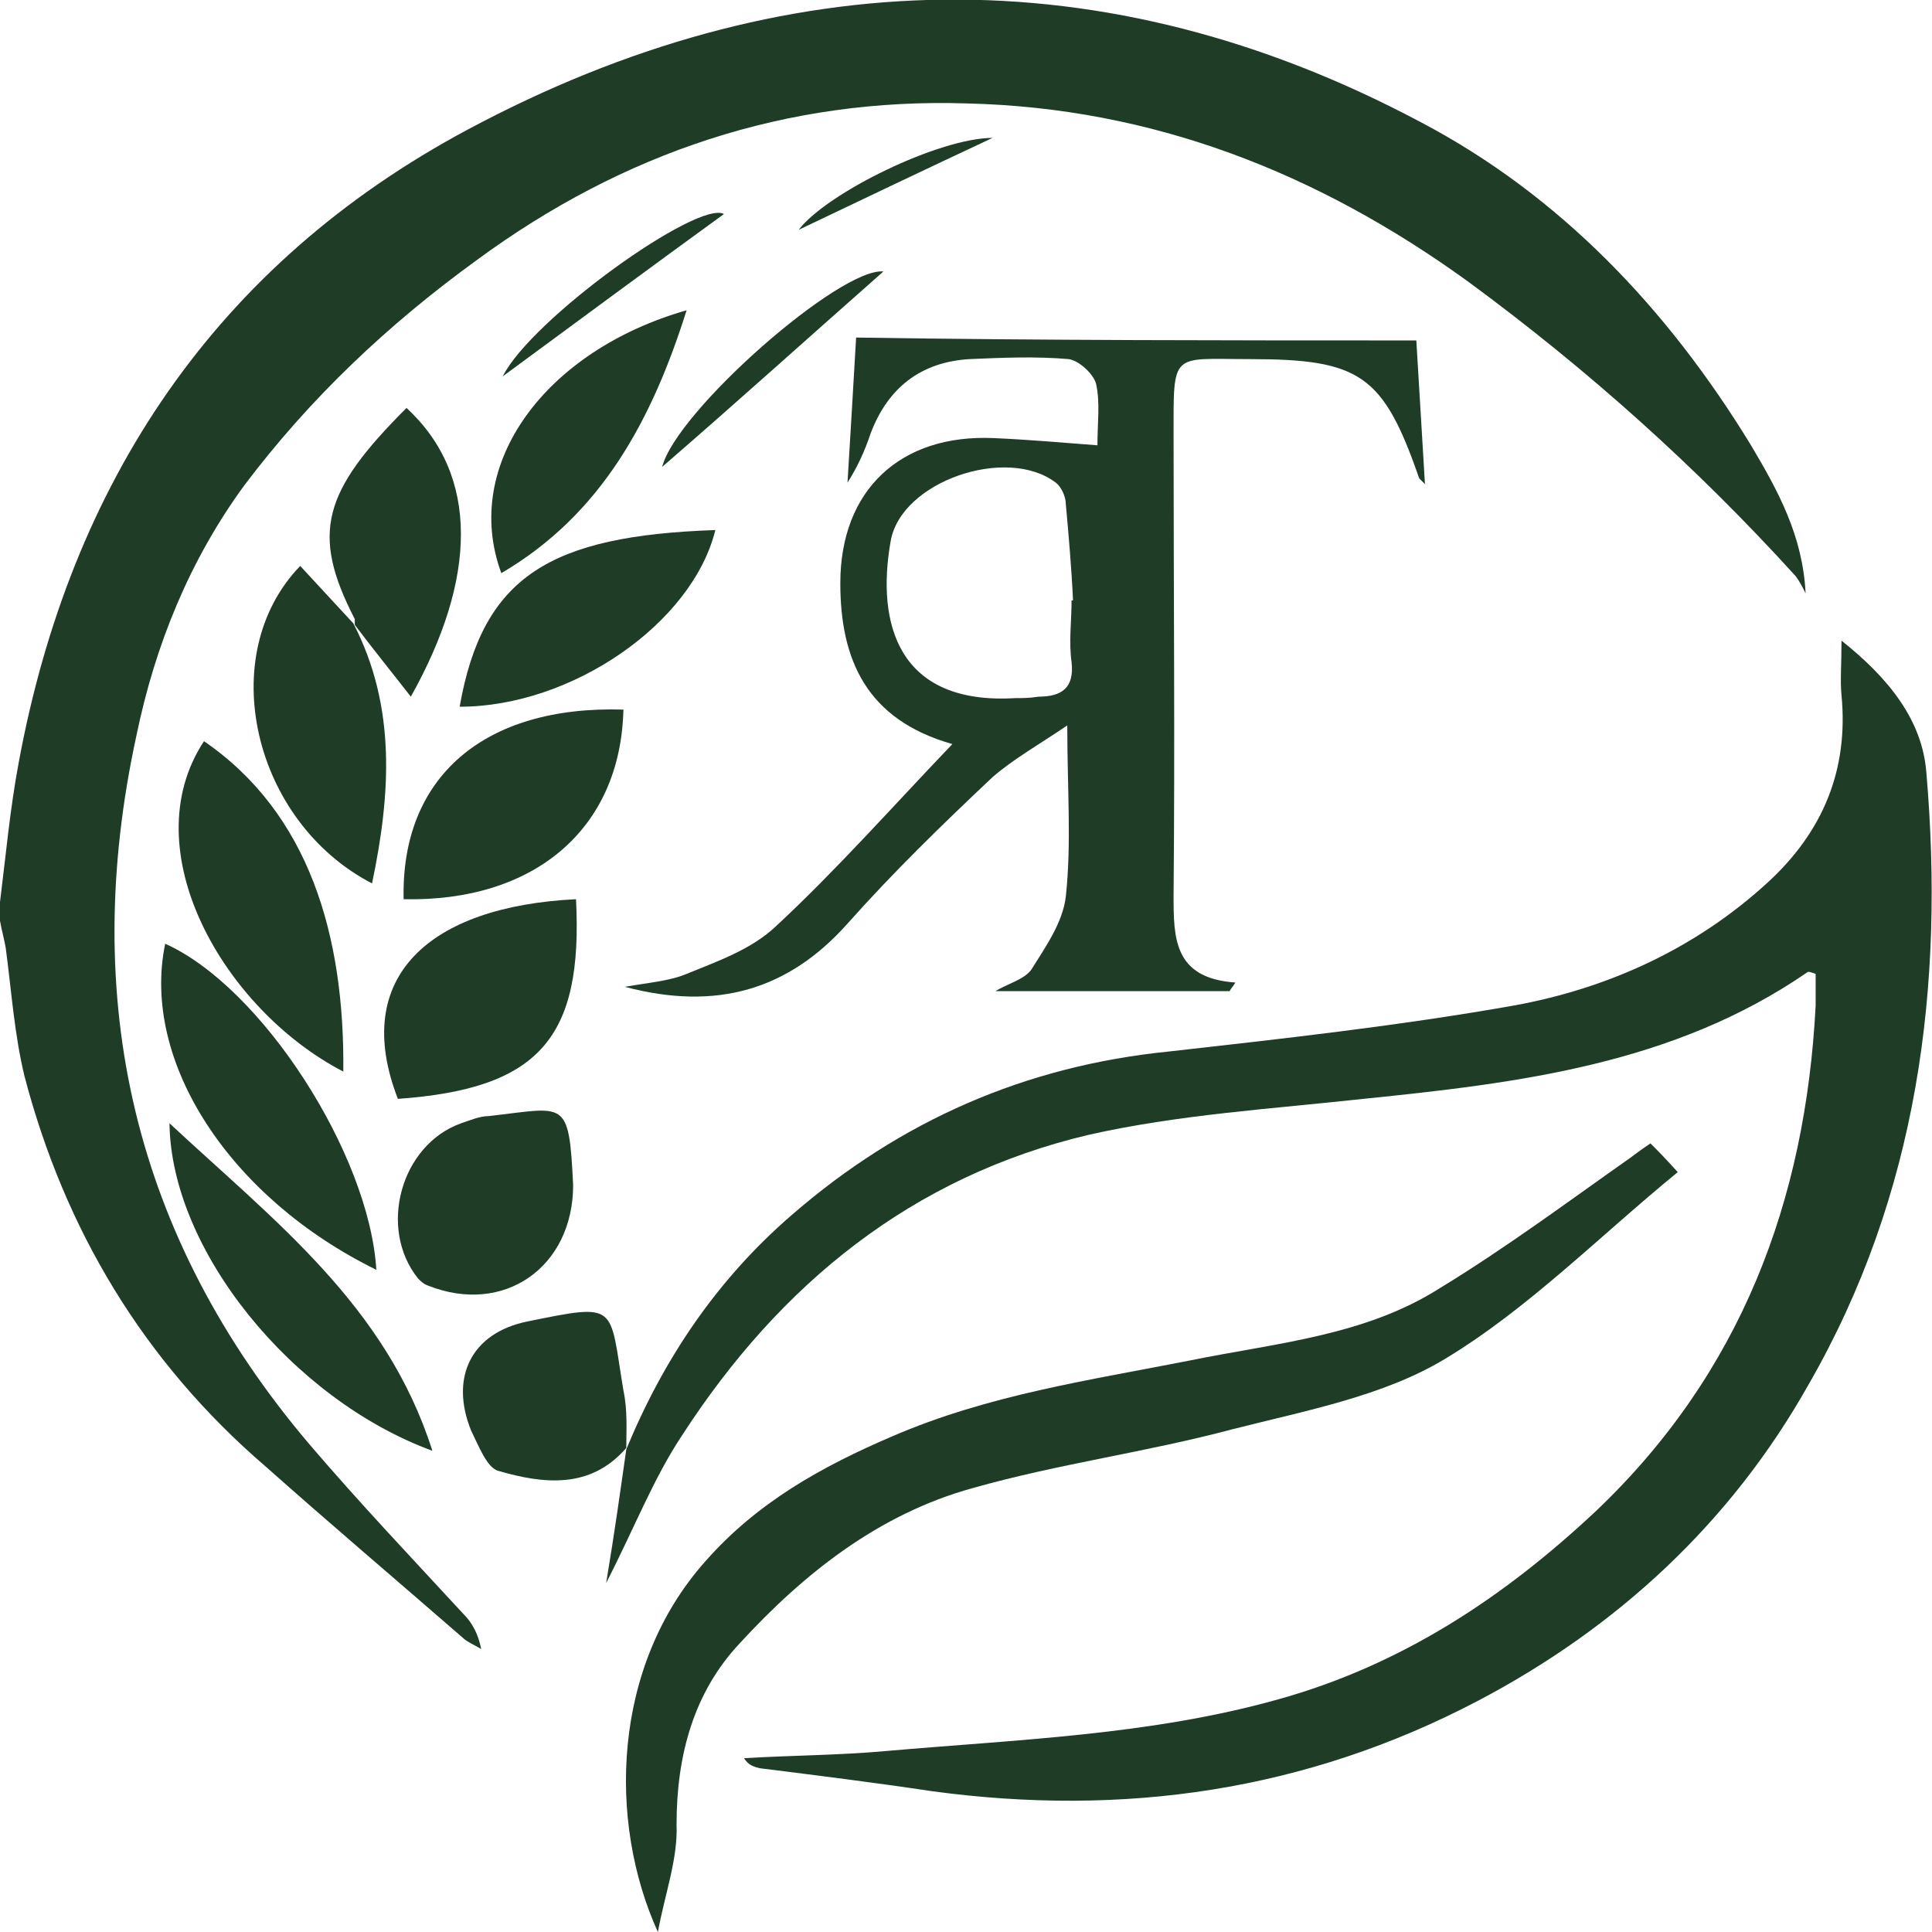
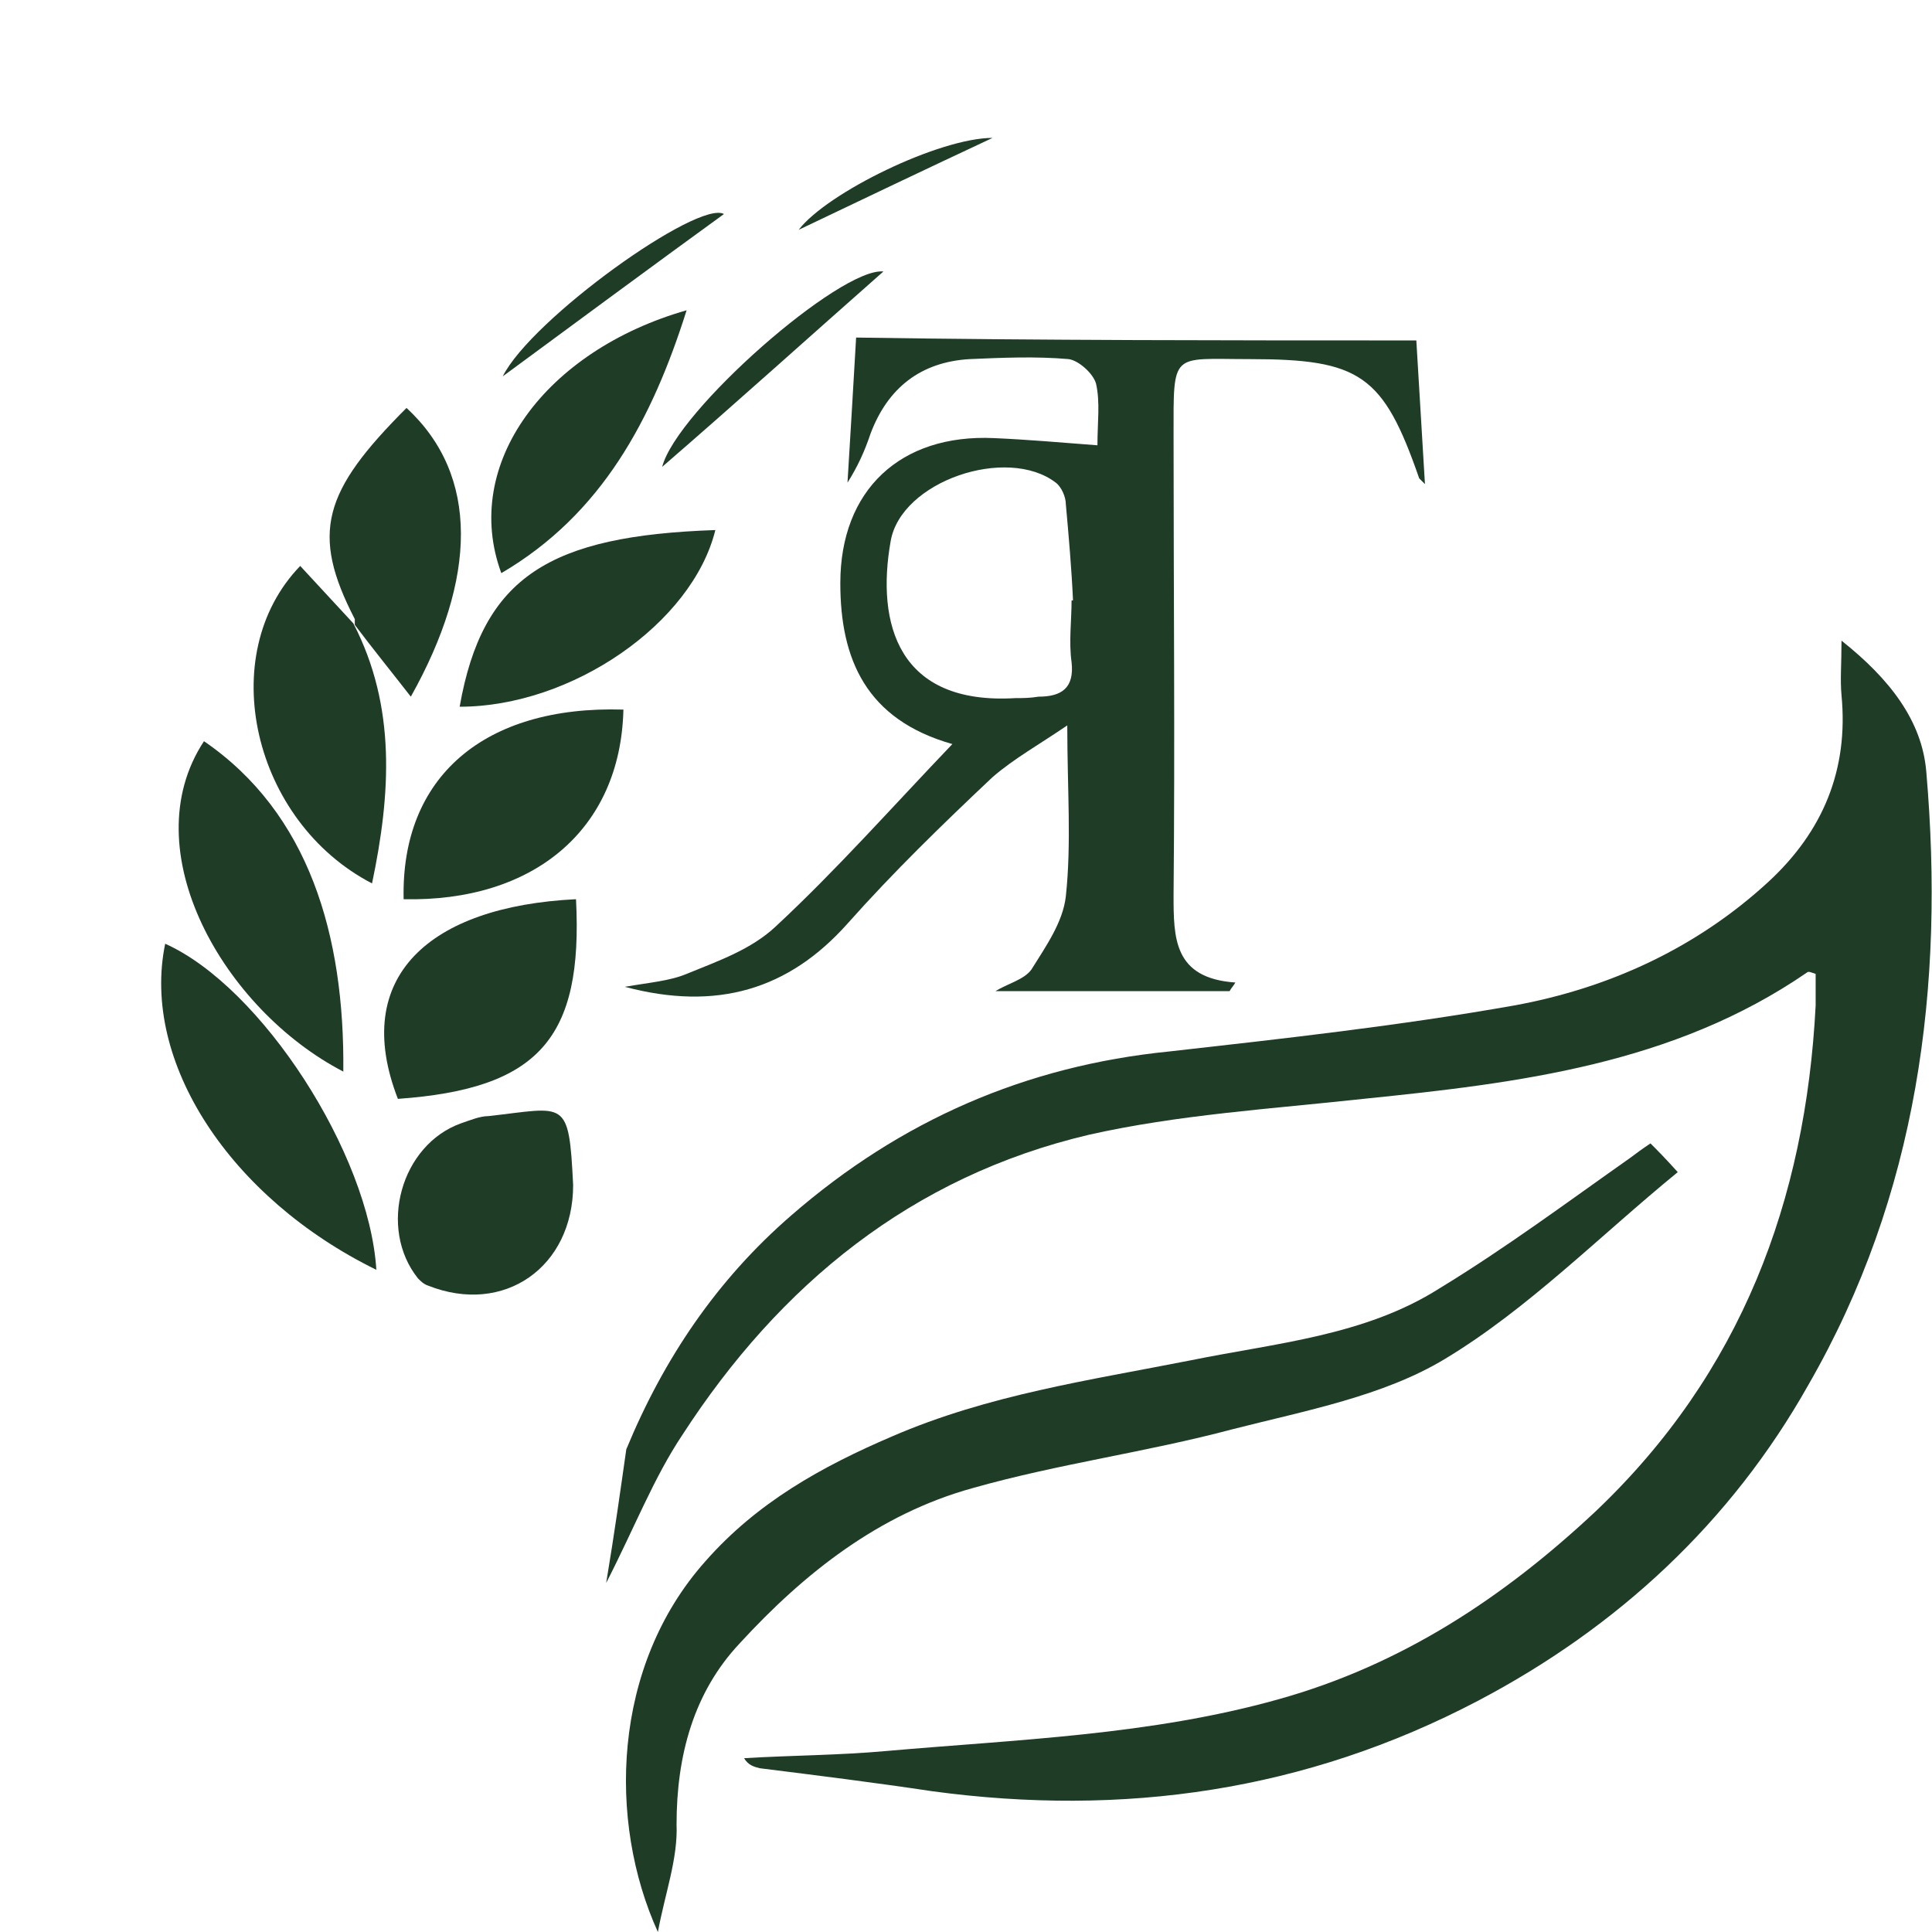
<svg xmlns="http://www.w3.org/2000/svg" version="1.1" id="Livello_1" x="0px" y="0px" width="134.5px" height="134.5px" viewBox="0 0 134.5 134.5" style="enable-background:new 0 0 134.5 134.5;" xml:space="preserve">
  <style type="text/css">
	.st0{fill:#1F3C26;}
</style>
  <g>
    <g>
-       <path class="st0" d="M0,62.8c0.4-3.2,0.7-6.5,1.3-9.7C4.9,33.6,15,18.4,32.6,9C54.5-2.7,76.9-3.2,98.9,8.5    c9.7,5.1,17.2,13,23,22.5c1.9,3.2,3.6,6.3,3.8,10.3c-0.2-0.4-0.4-0.8-0.7-1.2c-6.9-7.6-14.5-14.4-22.8-20.5    c-10.5-7.6-22-12.1-34.9-12.4c-12.5-0.4-23.9,3.4-34.1,10.9c-6.2,4.5-11.6,9.6-16.2,15.7c-3.8,5.2-6.2,11.1-7.5,17.4    c-4,18.4-0.2,34.9,12,49.3c3.5,4.1,7.2,8,10.8,11.9c0.6,0.6,1,1.4,1.2,2.4c-0.5-0.3-1-0.5-1.3-0.8c-4.6-4-9.2-7.9-13.7-11.9    C10,94.8,4.5,85.6,1.7,74.9C1,72,0.8,69,0.4,66c-0.1-0.6-0.3-1.3-0.4-1.9C0,63.7,0,63.2,0,62.8z" />
      <path class="st0" d="M43.6,100.9c2.6-6.3,6.3-11.8,11.5-16.3c7.6-6.6,16.3-10.4,26.3-11.4c8-0.9,16.1-1.8,24-3.2    c6.6-1.2,12.7-4,17.7-8.6c3.8-3.5,5.6-7.8,5.1-13c-0.1-1.1,0-2.1,0-3.8c3.4,2.7,5.6,5.6,5.9,9.1c1.3,15-0.6,29.5-8.2,42.7    c-5.4,9.6-13.3,16.9-23,22c-12,6.3-24.7,8.1-38,6.3c-4-0.6-8-1.1-12-1.6c-0.4-0.1-0.8-0.2-1.1-0.7c3.3-0.2,6.6-0.2,9.9-0.5    c9.1-0.8,18.4-1.1,27.3-3.6c8.6-2.4,15.7-7.1,22.1-13.1c10.1-9.6,14.6-21.6,15.3-35.2c0-0.7,0-1.5,0-2.2c-0.3-0.1-0.5-0.2-0.6-0.1    c-9.3,6.4-20.1,7.7-30.9,8.8c-6.4,0.7-12.9,1.1-19.1,2.5c-12.3,2.9-21.5,10.4-28.3,20.9c-2,3-3.3,6.4-5.3,10.3    C42.8,106.6,43.2,103.7,43.6,100.9L43.6,100.9z" />
      <path class="st0" d="M98.6,23.7c0.2,3.4,0.4,6.6,0.6,10c-0.2-0.2-0.3-0.3-0.4-0.4c-2.5-7.2-4.1-8.3-11.8-8.3    c-5.5,0-5.3-0.6-5.3,5.4c0,10.6,0.1,21.3,0,31.9c0,3,0,5.8,4.3,6.1c-0.1,0.2-0.3,0.4-0.4,0.6c-5.4,0-10.8,0-16.3,0    c0.8-0.5,2-0.8,2.5-1.5c1-1.6,2.2-3.3,2.4-5.1c0.4-3.7,0.1-7.5,0.1-11.9c-1.9,1.3-3.7,2.3-5.2,3.6c-3.5,3.3-6.9,6.6-10.1,10.2    c-4.1,4.6-9.1,6.1-15.5,4.4c1.7-0.3,3.1-0.4,4.3-0.9c2.2-0.9,4.5-1.7,6.2-3.3c4.2-3.9,8-8.2,12.3-12.7c-6-1.7-7.8-5.9-7.8-11.2    c0-6.5,4.2-10.4,10.7-10.1c2.3,0.1,4.6,0.3,7.2,0.5c0-1.6,0.2-3-0.1-4.3c-0.2-0.7-1.2-1.6-1.9-1.7c-2.3-0.2-4.6-0.1-6.9,0    c-3.4,0.2-5.7,2-6.9,5.2c-0.4,1.2-0.9,2.3-1.6,3.4c0.2-3.3,0.4-6.6,0.6-10.1C72.5,23.7,85.5,23.7,98.6,23.7z M74.6,41.8l0.1,0    c-0.1-2.2-0.3-4.5-0.5-6.7c0-0.5-0.3-1.2-0.7-1.5c-3.4-2.6-10.8-0.1-11.5,4.1c-1,5.7,0.5,11.4,8.7,10.9c0.5,0,1,0,1.6-0.1    c1.6,0,2.5-0.6,2.3-2.4C74.4,44.7,74.6,43.2,74.6,41.8z" />
      <path class="st0" d="M45.8,134.5c-3.5-7.7-3.2-18.5,3.3-25.8c3.6-4.1,8.1-6.6,13-8.7c6.7-2.9,13.7-3.9,20.8-5.3    c5.9-1.2,12.1-1.7,17.3-5c4.6-2.8,8.9-6,13.3-9.1c0.4-0.3,0.8-0.6,1.4-1c0.5,0.5,1,1,1.9,2c-5.5,4.5-10.4,9.5-16.2,13    c-4.3,2.6-9.7,3.6-14.8,4.9c-6,1.6-12.1,2.4-18.1,4.1c-6.5,1.8-11.7,5.9-16.2,10.8c-3.2,3.4-4.4,7.8-4.4,12.6    C47.2,129.4,46.3,131.8,45.8,134.5z" />
      <path class="st0" d="M14.2,51.6c7.3,5,9.8,13.5,9.7,23C15.6,70.3,9.2,59.2,14.2,51.6z" />
      <path class="st0" d="M24.6,43.4c3,5.8,2.6,11.9,1.3,18.1c-8.3-4.3-11-15.9-5-22.1C22.2,40.8,23.4,42.1,24.6,43.4L24.6,43.4z" />
      <path class="st0" d="M40.1,62.6c0.5,9.7-2.6,13.2-12.4,13.9C24.4,68,29.9,63.1,40.1,62.6z" />
      <path class="st0" d="M26.2,88.4C16,83.4,9.8,73.9,11.5,65.7C18.2,68.7,25.7,80.3,26.2,88.4z" />
      <path class="st0" d="M28.1,62.6c-0.2-8.5,5.6-13.5,15.3-13.2C43.2,57.8,37.1,62.8,28.1,62.6z" />
      <path class="st0" d="M39.9,82.5c0,5.7-4.8,9.1-10.1,7c-0.3-0.1-0.5-0.3-0.7-0.5c-2.8-3.5-1.2-9.3,3-10.8c0.6-0.2,1.3-0.5,1.9-0.5    C39.4,77.1,39.6,76.4,39.9,82.5z" />
-       <path class="st0" d="M30.1,101c-9.8-3.6-18.2-14-18.3-22.8C19.1,85,26.9,90.9,30.1,101z" />
      <path class="st0" d="M24.7,43.5l0-0.4c-3.1-6-2.2-8.9,3.6-14.7c5.1,4.7,4.9,11.9,0.3,20.1C27.2,46.7,25.9,45.1,24.7,43.5    L24.7,43.5z" />
      <path class="st0" d="M32,49.2c1.6-9.1,6.3-11.9,17.8-12.3C48.2,43.4,39.8,49.2,32,49.2z" />
      <path class="st0" d="M47.8,21.6c-2.4,7.6-5.9,14.2-12.9,18.3C32.1,32.3,38,24.4,47.8,21.6z" />
-       <path class="st0" d="M43.6,100.8c-2.5,2.9-5.8,2.5-8.9,1.6c-0.8-0.2-1.4-1.8-1.9-2.8c-1.5-3.7,0-6.8,3.9-7.6    c6.4-1.3,5.7-1.2,6.7,4.8C43.7,98.2,43.6,99.6,43.6,100.8L43.6,100.8z" />
      <path class="st0" d="M61.5,18.9c-5.1,4.5-10.2,9.1-15.4,13.6C47.1,28.6,58.5,18.6,61.5,18.9z" />
      <path class="st0" d="M35,26.2c2-4,13.6-12.3,15.4-11.3C45.3,18.6,40.3,22.3,35,26.2z" />
      <path class="st0" d="M69.1,9.6c-4.7,2.2-9.1,4.3-13.5,6.4C57.6,13.4,65.4,9.6,69.1,9.6z" />
    </g>
  </g>
</svg>